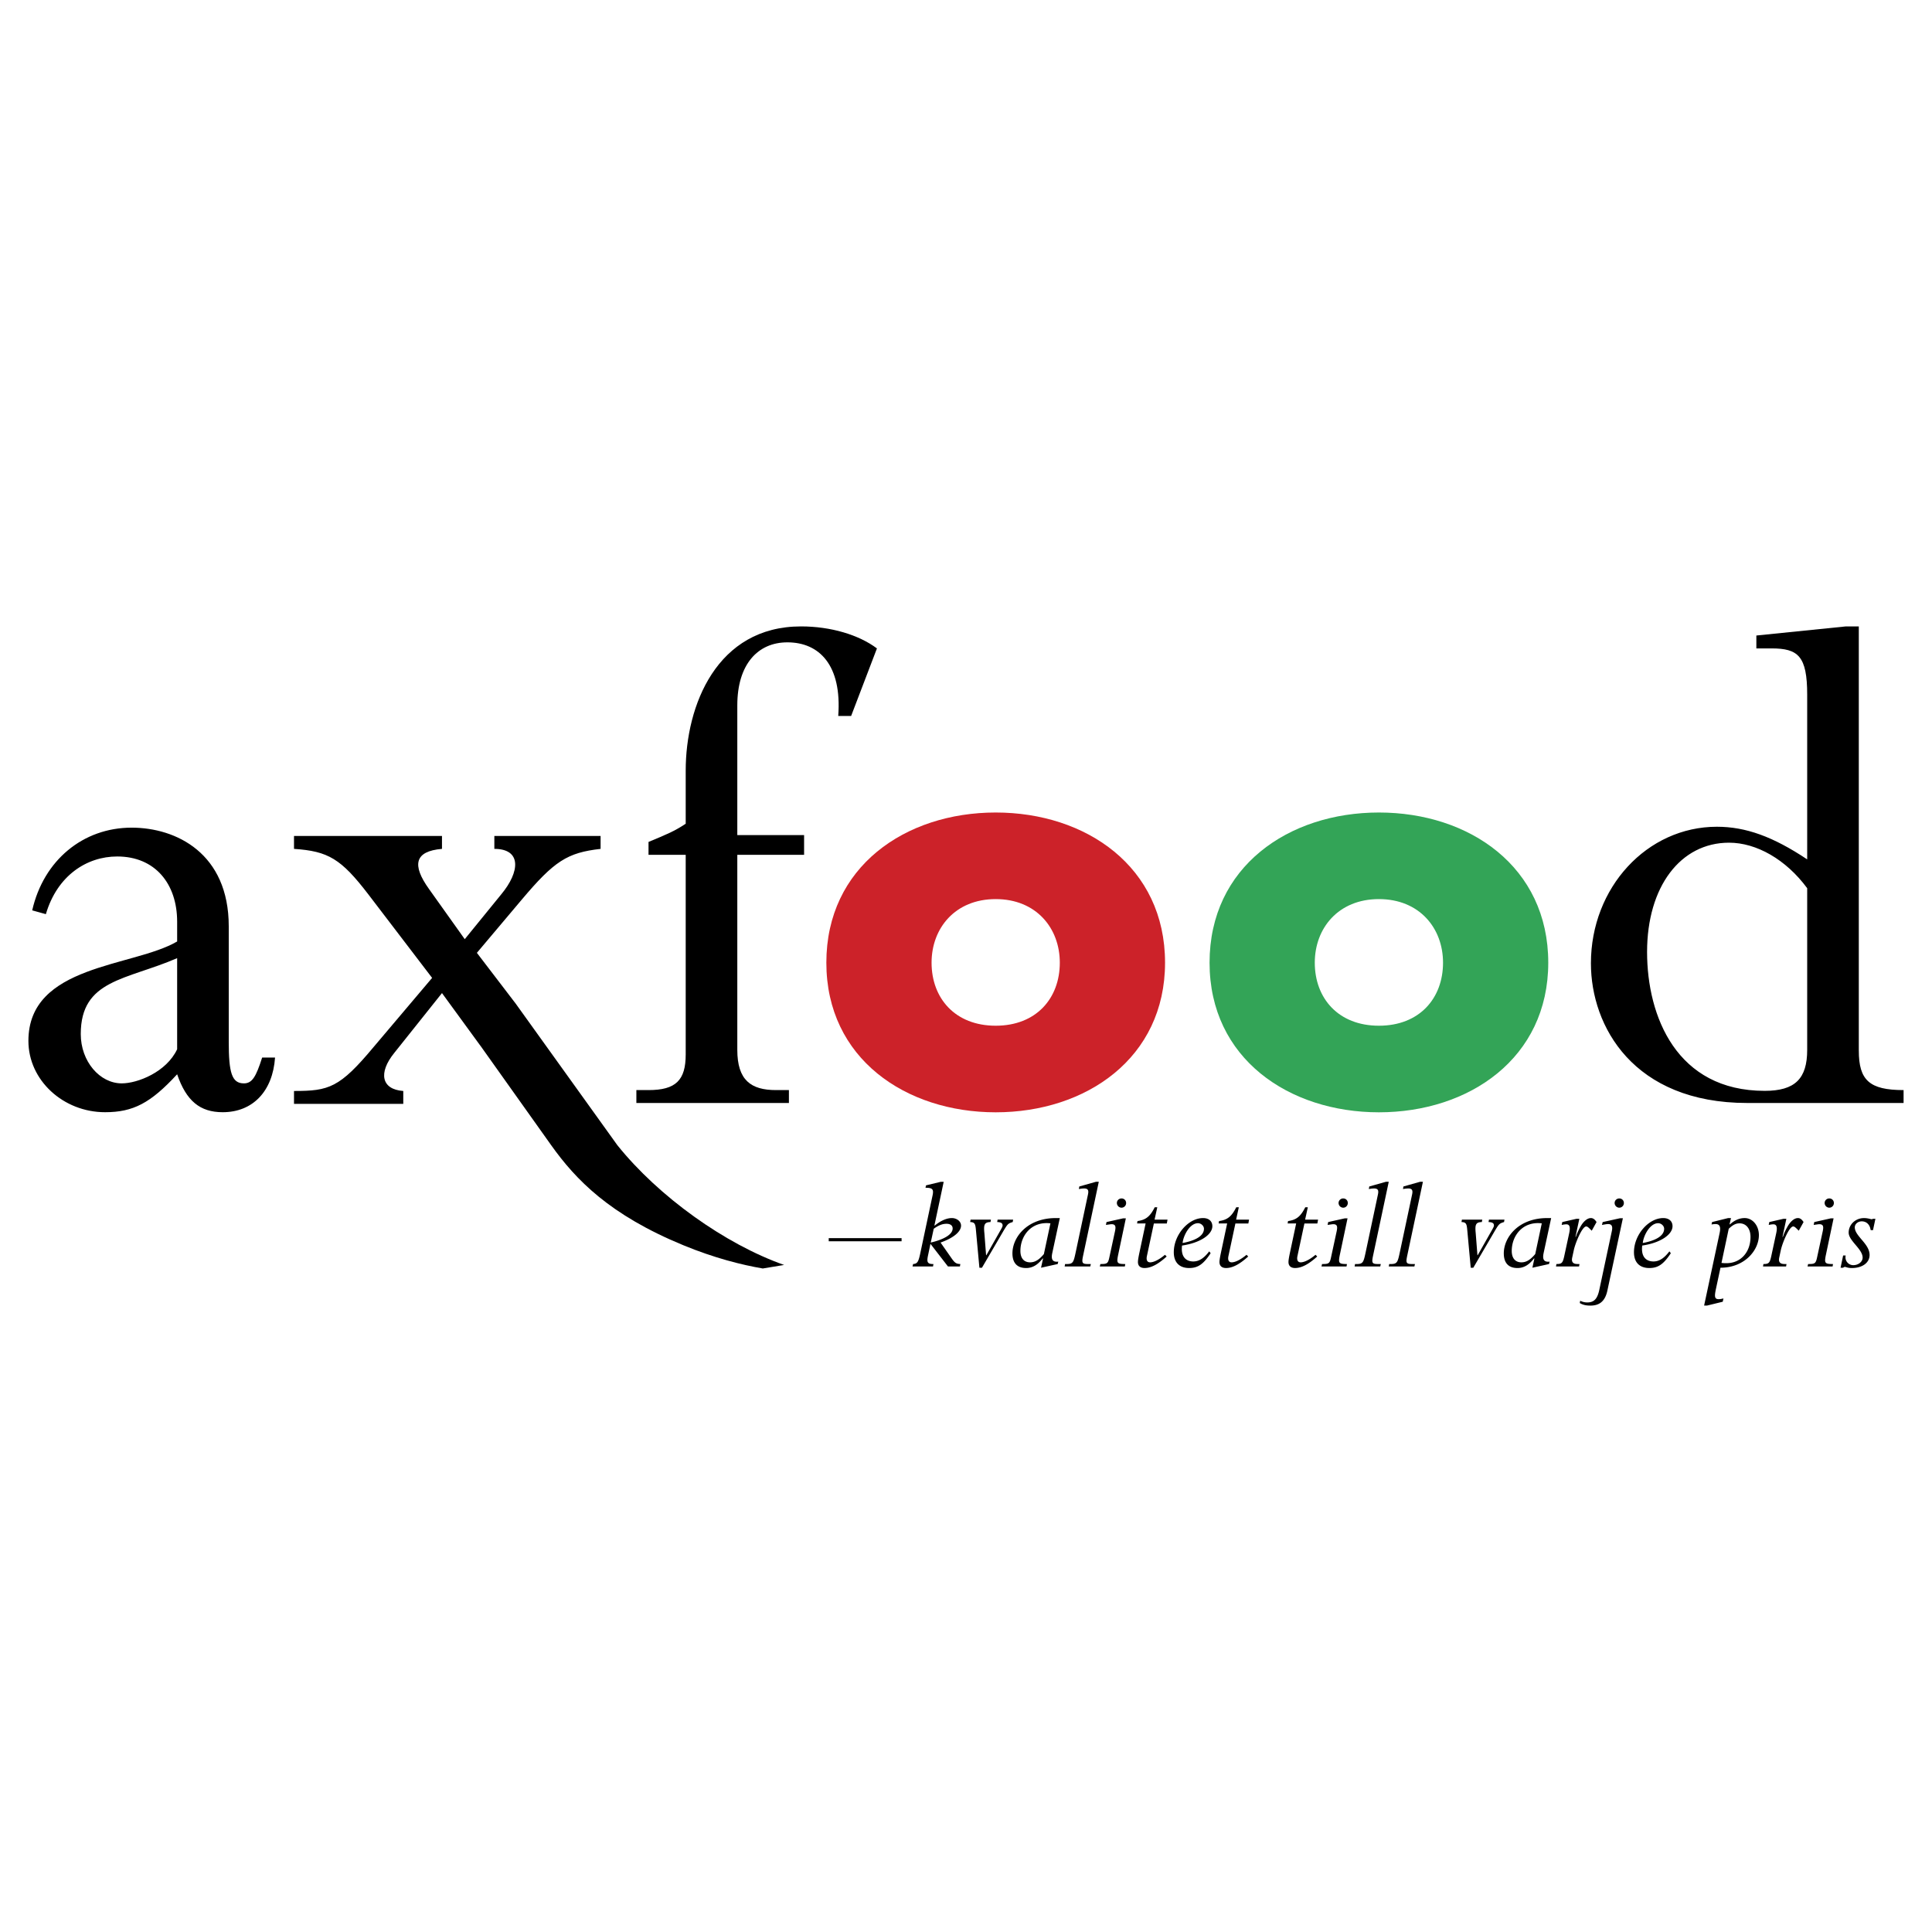
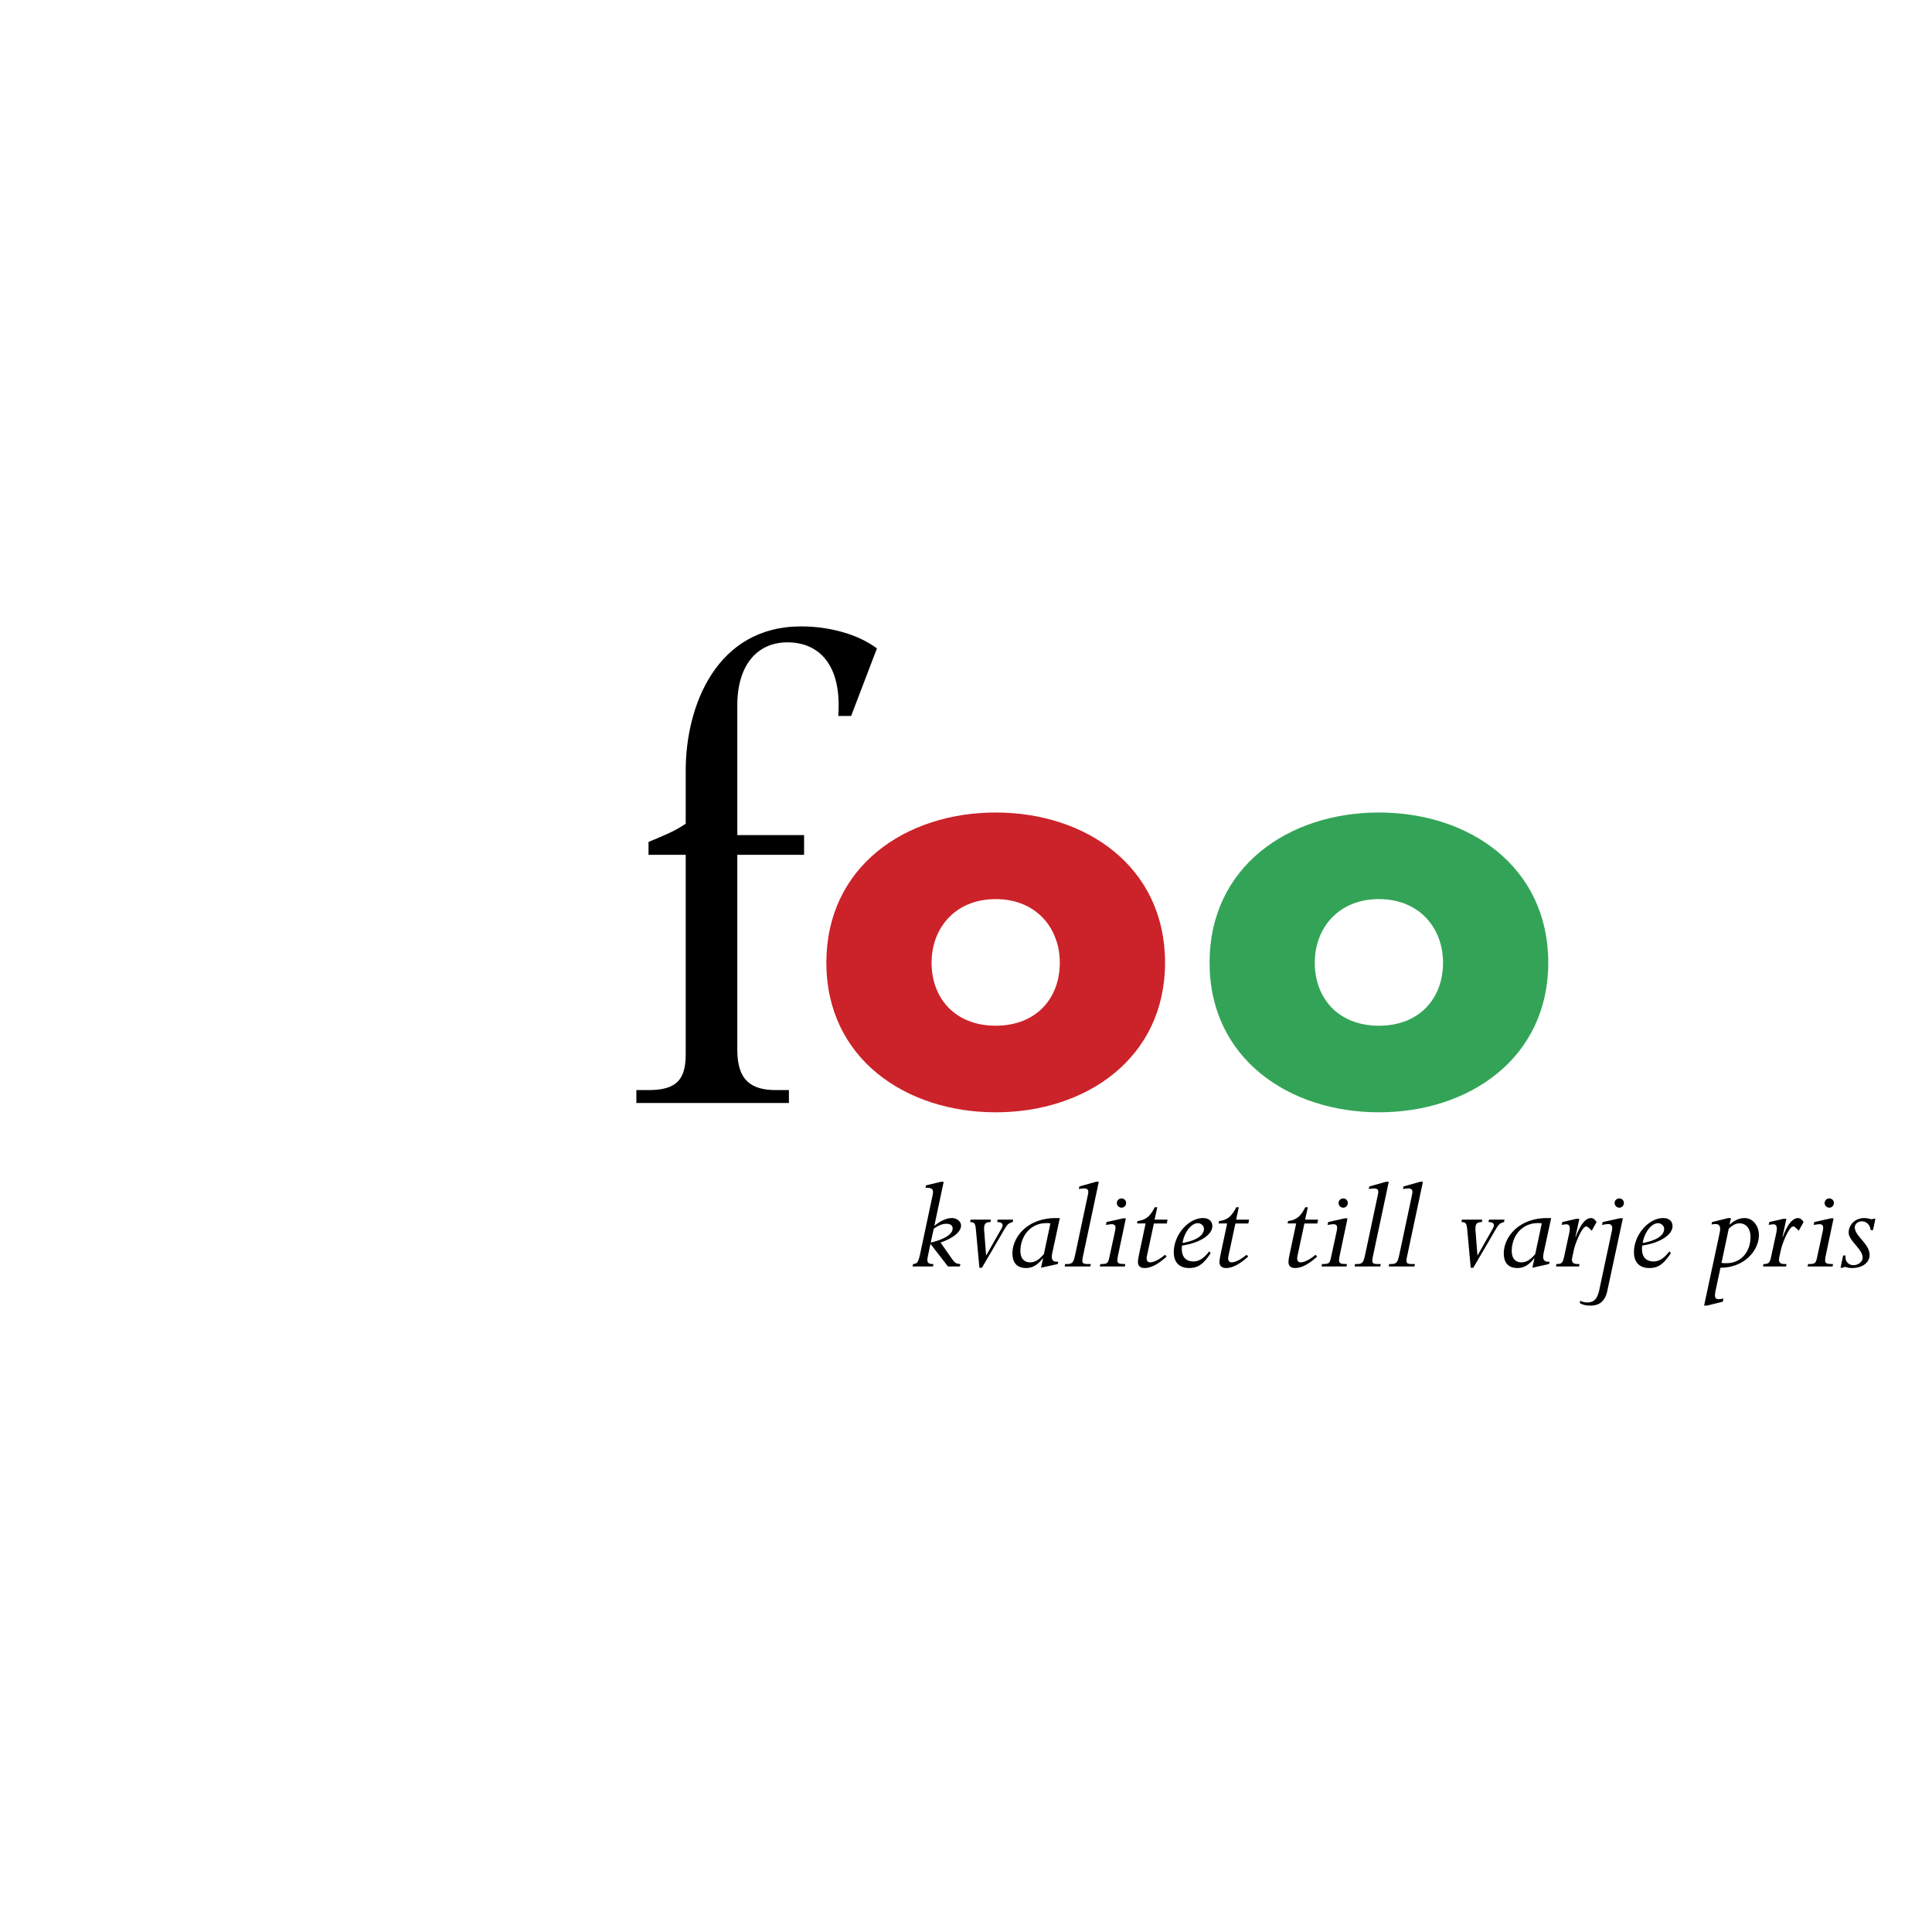
<svg xmlns="http://www.w3.org/2000/svg" width="2500" height="2500" viewBox="0 0 192.756 192.756">
-   <path fill="#fff" d="M0 192.756h192.756V0H0v192.756z" />
  <path d="M73.561 104.744c0 3.029 1.363 4.014 3.861 4.014h1.288v1.287H63.491v-1.287h1.212c2.726 0 3.71-.984 3.71-3.559V85.287h-3.71V84c1.817-.758 2.574-1.06 3.71-1.817v-5.301c0-6.511 3.104-14.385 11.508-14.385 2.953 0 5.754.833 7.571 2.195l-2.574 6.739h-1.287c.379-5.072-1.893-7.344-5.073-7.344-2.953 0-4.997 2.196-4.997 6.284v12.947h6.663v1.969h-6.663v19.457z" fill-rule="evenodd" clip-rule="evenodd" />
  <path d="M116.237 96.046c0 9.515-7.873 14.929-16.896 14.929-8.967 0-16.896-5.359-16.896-14.929 0-9.568 7.874-14.982 16.896-14.982s16.896 5.414 16.896 14.982zm-23.294 0c0 3.556 2.353 6.29 6.398 6.29s6.396-2.734 6.396-6.29c0-3.444-2.351-6.343-6.396-6.343s-6.398 2.899-6.398 6.343z" fill-rule="evenodd" clip-rule="evenodd" fill="#cc2229" />
  <path d="M154.47 96.046c0 9.515-7.874 14.929-16.896 14.929-8.967 0-16.896-5.359-16.896-14.929 0-9.568 7.874-14.982 16.896-14.982 9.022 0 16.896 5.414 16.896 14.982zm-23.294 0c0 3.556 2.353 6.29 6.397 6.29 4.047 0 6.398-2.734 6.398-6.29 0-3.444-2.352-6.343-6.398-6.343-4.045 0-6.397 2.899-6.397 6.343z" fill-rule="evenodd" clip-rule="evenodd" fill="#33a457" />
-   <path d="M185.454 104.82c0 2.953 1.06 3.938 4.467 3.938v1.287h-15.598c-11.356 0-15.597-7.646-15.597-13.932 0-7.57 5.603-13.628 12.569-13.628 2.877 0 5.602.984 9.009 3.256v-16.43c0-3.861-.908-4.619-3.558-4.619h-1.514v-1.286l8.934-.909h1.287v42.323h.001zm-5.149-16.202c-2.119-2.876-5.071-4.543-7.798-4.543-4.846 0-8.178 4.392-8.178 10.903 0 6.436 2.954 13.856 11.735 13.856 3.029 0 4.24-1.213 4.24-4.09V88.618h.001zM22.822 103.924c0 3.104.303 4.164 1.515 4.164.833 0 1.211-.682 1.817-2.574h1.287c-.227 3.332-2.196 5.451-5.224 5.451-2.271 0-3.634-1.135-4.543-3.785-2.65 2.877-4.391 3.785-7.192 3.785-4.165 0-7.648-3.18-7.648-7.115 0-7.648 10.449-7.346 14.84-9.919v-1.969c0-3.785-2.196-6.511-5.981-6.511-3.029 0-5.981 1.893-7.117 5.754l-1.363-.378c1.135-4.998 5.073-8.252 9.919-8.252 4.466 0 9.69 2.574 9.69 9.843v11.506zm-5.148-8.328c-5.073 2.195-9.616 2.119-9.616 7.572 0 2.725 1.893 4.92 4.089 4.92 1.59 0 4.467-1.137 5.527-3.406v-9.086zM78.232 126.205c-5.904-2.084-12.513-6.811-16.634-11.943l-10.094-14.057.002-.002-.063-.082-.061-.086-.003.002-3.8-4.972 4.468-5.299c3.255-3.862 4.543-4.694 7.874-5.073v-1.287h-10.6v1.287c2.726 0 2.575 2.271.682 4.543l-3.635 4.466-3.559-4.996c-1.741-2.422-1.438-3.786 1.288-4.013v-1.287H29.333v1.287c3.407.227 4.694.984 7.42 4.543l6.359 8.329-5.83 6.889c-3.407 4.088-4.467 4.393-7.949 4.393v1.287h10.902v-1.287c-2.195-.152-2.498-1.818-.908-3.785l4.77-5.982 3.84 5.264.002-.002 7.06 9.926c2.449 3.432 5.817 6.939 13.181 9.971 3.098 1.277 5.813 1.957 7.923 2.318l2.129-.352z" fill-rule="evenodd" clip-rule="evenodd" />
-   <path d="M82.683 123.842h7.268v-.313h-7.268v.313z" />
  <path d="M93.158 122.594c.511-.369.895-.498 1.277-.498.356 0 .611.156.611.469 0 .568-.795 1.078-2.186 1.406l.298-1.377zm.994-4.686h-.284l-1.476.355-.057.24c.696 0 .837.143.71.754l-1.249 5.877c-.171.781-.285.951-.696.979l-.057.242h2.044l.043-.242c-.625.016-.667-.227-.554-.795l.256-1.221 1.746 2.258h1.193l.042-.242c-.412-.014-.554-.113-.881-.582l-1.092-1.561c1.433-.512 2.044-1.15 2.044-1.691 0-.41-.412-.752-.923-.752-.497 0-1.107.256-1.703.752l-.029-.027.923-4.344zM97.97 126.482h-.255l-.341-3.705c-.058-.668-.113-.838-.582-.852l.043-.242h2.029l-.042.242c-.61.014-.695.256-.61 1.107l.17 2.199h.029l1.391-2.455c.17-.297.227-.412.227-.512 0-.227-.156-.326-.539-.34l.042-.242h1.548l-.042.242c-.468.141-.512.184-.994 1.008l-2.074 3.55zM104.802 122.053l-.654 3.066c-.48.568-.879.824-1.376.824-.61 0-.966-.412-.966-1.137 0-1.533 1.107-2.98 2.996-2.753zm.936-.526h-.397c-2.867 0-4.33 1.918-4.33 3.521 0 .951.469 1.463 1.363 1.463.625 0 1.149-.299 1.661-.965l.028.027-.199.908 1.661-.369.058-.24c-.598.07-.726-.256-.598-.854l.753-3.491zM108.053 125.318c-.142.682-.085.795.496.795h.285l-.058.242h-2.555l.042-.242h.171c.653 0 .682-.213.908-1.264l1.206-5.678c.086-.398.015-.598-.383-.598-.156 0-.283.016-.525.059l.042-.256 1.662-.469h.283l-1.574 7.411zM111.559 125.191c-.17.836-.114.922.71.922l-.043.242h-2.498l.058-.242c.681 0 .766-.043.907-.725l.555-2.568c.085-.426.07-.682-.356-.682-.07 0-.34.043-.553.072l.057-.285 1.647-.369h.283l-.767 3.635zm.34-4.699a.474.474 0 0 1-.469-.469c0-.256.213-.455.469-.455.255 0 .454.199.454.455a.461.461 0 0 1-.454.469zM116.413 122.066h-1.291l-.695 3.252c-.085.412.042.625.326.625.384 0 .937-.299 1.476-.752l.171.17c-.865.781-1.561 1.15-2.215 1.15-.412 0-.652-.213-.652-.596 0-.199.057-.512.155-.98l.61-2.869h-.852l.043-.24c.838-.113 1.264-.469 1.718-1.377h.256l-.271 1.234h1.293l-.072.383zM117.989 124.014c.071-.74.711-1.975 1.533-1.975.312 0 .597.27.597.555 0 .722-.881 1.191-2.13 1.42zm-.056.254c1.846-.27 3.024-1.107 3.024-1.93 0-.498-.355-.811-.923-.811-1.477 0-2.924 1.676-2.924 3.408 0 1.008.553 1.576 1.532 1.576.88 0 1.42-.383 2.144-1.477l-.142-.186c-.54.711-1.037 1.008-1.591 1.008-.709.001-1.262-.452-1.12-1.588zM124.548 122.066h-1.292l-.695 3.252c-.085.412.042.625.327.625.383 0 .936-.299 1.477-.752l.17.17c-.866.781-1.562 1.15-2.215 1.15-.412 0-.653-.213-.653-.596 0-.199.057-.512.156-.98l.61-2.869h-.852l.043-.24c.837-.113 1.264-.469 1.718-1.377h.255l-.27 1.234h1.292l-.071.383zM131.433 122.066h-1.291l-.696 3.252c-.085.412.042.625.326.625.384 0 .938-.299 1.478-.752l.17.17c-.866.781-1.562 1.15-2.215 1.15-.411 0-.653-.213-.653-.596 0-.199.057-.512.156-.98l.61-2.869h-.852l.043-.24c.837-.113 1.263-.469 1.718-1.377h.255l-.27 1.234h1.292l-.071.383zM133.676 125.191c-.17.836-.113.922.71.922l-.042.242h-2.499l.057-.242c.682 0 .767-.043.908-.725l.555-2.568c.084-.426.07-.682-.355-.682-.071 0-.341.043-.555.072l.058-.285 1.647-.369h.283l-.767 3.635zm.341-4.699a.473.473 0 0 1-.468-.469.46.46 0 0 1 .468-.455c.255 0 .454.199.454.455 0 .254-.2.469-.454.469zM136.983 125.318c-.142.682-.086.795.496.795h.284l-.056.242h-2.556l.042-.242h.172c.652 0 .681-.213.907-1.264l1.206-5.678c.085-.398.016-.598-.383-.598-.156 0-.283.016-.525.059l.042-.256 1.663-.469h.282l-1.574 7.411zM140.391 125.318c-.142.682-.086.795.496.795h.284l-.057.242h-2.556l.043-.242h.17c.653 0 .683-.213.909-1.264l1.206-5.678c.086-.398.015-.598-.383-.598a2.76 2.76 0 0 0-.525.059l.042-.256 1.661-.469h.284l-1.574 7.411zM146.992 126.482h-.257l-.341-3.705c-.056-.668-.112-.838-.582-.852l.043-.242h2.03l-.042.242c-.611.014-.696.256-.611 1.107l.171 2.199h.028l1.392-2.455c.17-.297.227-.412.227-.512 0-.227-.156-.326-.539-.34l.042-.242h1.548l-.043.242c-.469.141-.511.184-.994 1.008l-2.072 3.55zM153.823 122.053l-.653 3.066c-.483.568-.88.824-1.377.824-.611 0-.966-.412-.966-1.137 0-1.533 1.108-2.98 2.996-2.753zm.937-.526h-.397c-2.867 0-4.329 1.918-4.329 3.521 0 .951.468 1.463 1.362 1.463.624 0 1.149-.299 1.66-.965l.029.027-.199.908 1.661-.369.057-.24c-.597.07-.724-.256-.597-.854l.753-3.491zM157.187 123.387l.029.029a5.82 5.82 0 0 1 .454-1.008c.312-.568.71-.881 1.051-.881.212 0 .384.115.567.398l-.482.865c-.34-.355-.439-.426-.554-.426-.397 0-1.078 1.633-1.235 2.371l-.156.723c-.1.441.071.654.525.654h.199l-.043.242h-2.299l.042-.242c.554 0 .639-.1.809-.922l.469-2.174c.099-.467.099-.865-.284-.865-.198 0-.354.043-.469.059l.058-.285 1.42-.326h.283l-.384 1.788zM160.367 128.768c-.241 1.123-.852 1.492-1.689 1.492-.454 0-.752-.072-1.065-.256l.043-.229c.228.115.469.17.695.17.668 0 1.009-.326 1.207-1.234l1.25-5.863c.085-.383.07-.723-.355-.723-.198 0-.426.057-.625.086l.071-.285 1.732-.383h.284l-1.548 7.225zm1.647-8.745a.462.462 0 0 1-.454.469.474.474 0 0 1-.469-.469c0-.256.213-.455.469-.455.254 0 .454.2.454.455zM163.901 124.014c.071-.74.71-1.975 1.533-1.975.313 0 .598.27.598.555 0 .722-.881 1.191-2.131 1.42zm-.056.254c1.846-.27 3.023-1.107 3.023-1.93 0-.498-.354-.811-.923-.811-1.476 0-2.924 1.676-2.924 3.408 0 1.008.554 1.576 1.533 1.576.88 0 1.419-.383 2.145-1.477l-.143-.186c-.54.711-1.037 1.008-1.59 1.008-.709.001-1.264-.452-1.121-1.588zM172.476 122.594c.426-.398.71-.541 1.08-.541.666 0 1.092.541 1.092 1.35 0 1.533-.979 2.625-2.398 2.625-.17 0-.284 0-.497-.027l.723-3.407zm.226-1.067h-.282l-1.604.398-.057.24c.184-.027.269-.041.396-.041.44 0 .539.299.412.893l-1.548 7.242h.284l1.576-.385.07-.326c-.256.057-.341.07-.481.07-.398 0-.426-.256-.284-.949l.468-2.188c2.413 0 3.833-1.746 3.833-3.252 0-.951-.625-1.703-1.42-1.703-.51 0-1.021.213-1.476.639l-.029-.027.142-.611zM177.842 123.387l.029.029c.17-.482.282-.695.454-1.008.312-.568.709-.881 1.051-.881.213 0 .383.115.566.398l-.481.865c-.341-.355-.44-.426-.554-.426-.397 0-1.078 1.633-1.235 2.371l-.156.723c-.1.441.071.654.525.654h.199l-.042.242h-2.301l.042-.242c.554 0 .64-.1.81-.922l.469-2.174c.1-.467.1-.865-.284-.865-.199 0-.354.043-.469.059l.057-.285 1.42-.326h.284l-.384 1.788zM182.171 125.191c-.17.836-.114.922.709.922l-.042.242h-2.499l.057-.242c.683 0 .768-.043.908-.725l.555-2.568c.086-.426.07-.682-.355-.682-.071 0-.34.043-.553.072l.057-.285 1.646-.369h.283l-.766 3.635zm.34-4.699a.474.474 0 0 1-.468-.469.46.46 0 0 1 .468-.455.45.45 0 0 1 .455.455.462.462 0 0 1-.455.469zM186.87 122.734h-.228l-.029-.127c-.099-.469-.426-.754-.865-.754-.384 0-.696.271-.696.598 0 .881 1.477 1.633 1.477 2.754 0 .781-.724 1.307-1.774 1.307-.198 0-.384-.029-.511-.072l-.156-.043c-.057 0-.1.014-.213.086h-.241l.255-1.221h.256a.78.78 0 0 0 .752.965c.512 0 .938-.34.938-.752 0-.865-1.393-1.674-1.393-2.498 0-.795.667-1.449 1.533-1.449.369 0 .696.115.738.115.1 0 .114-.029.17-.043h.228l-.241 1.134z" fill-rule="evenodd" clip-rule="evenodd" />
</svg>